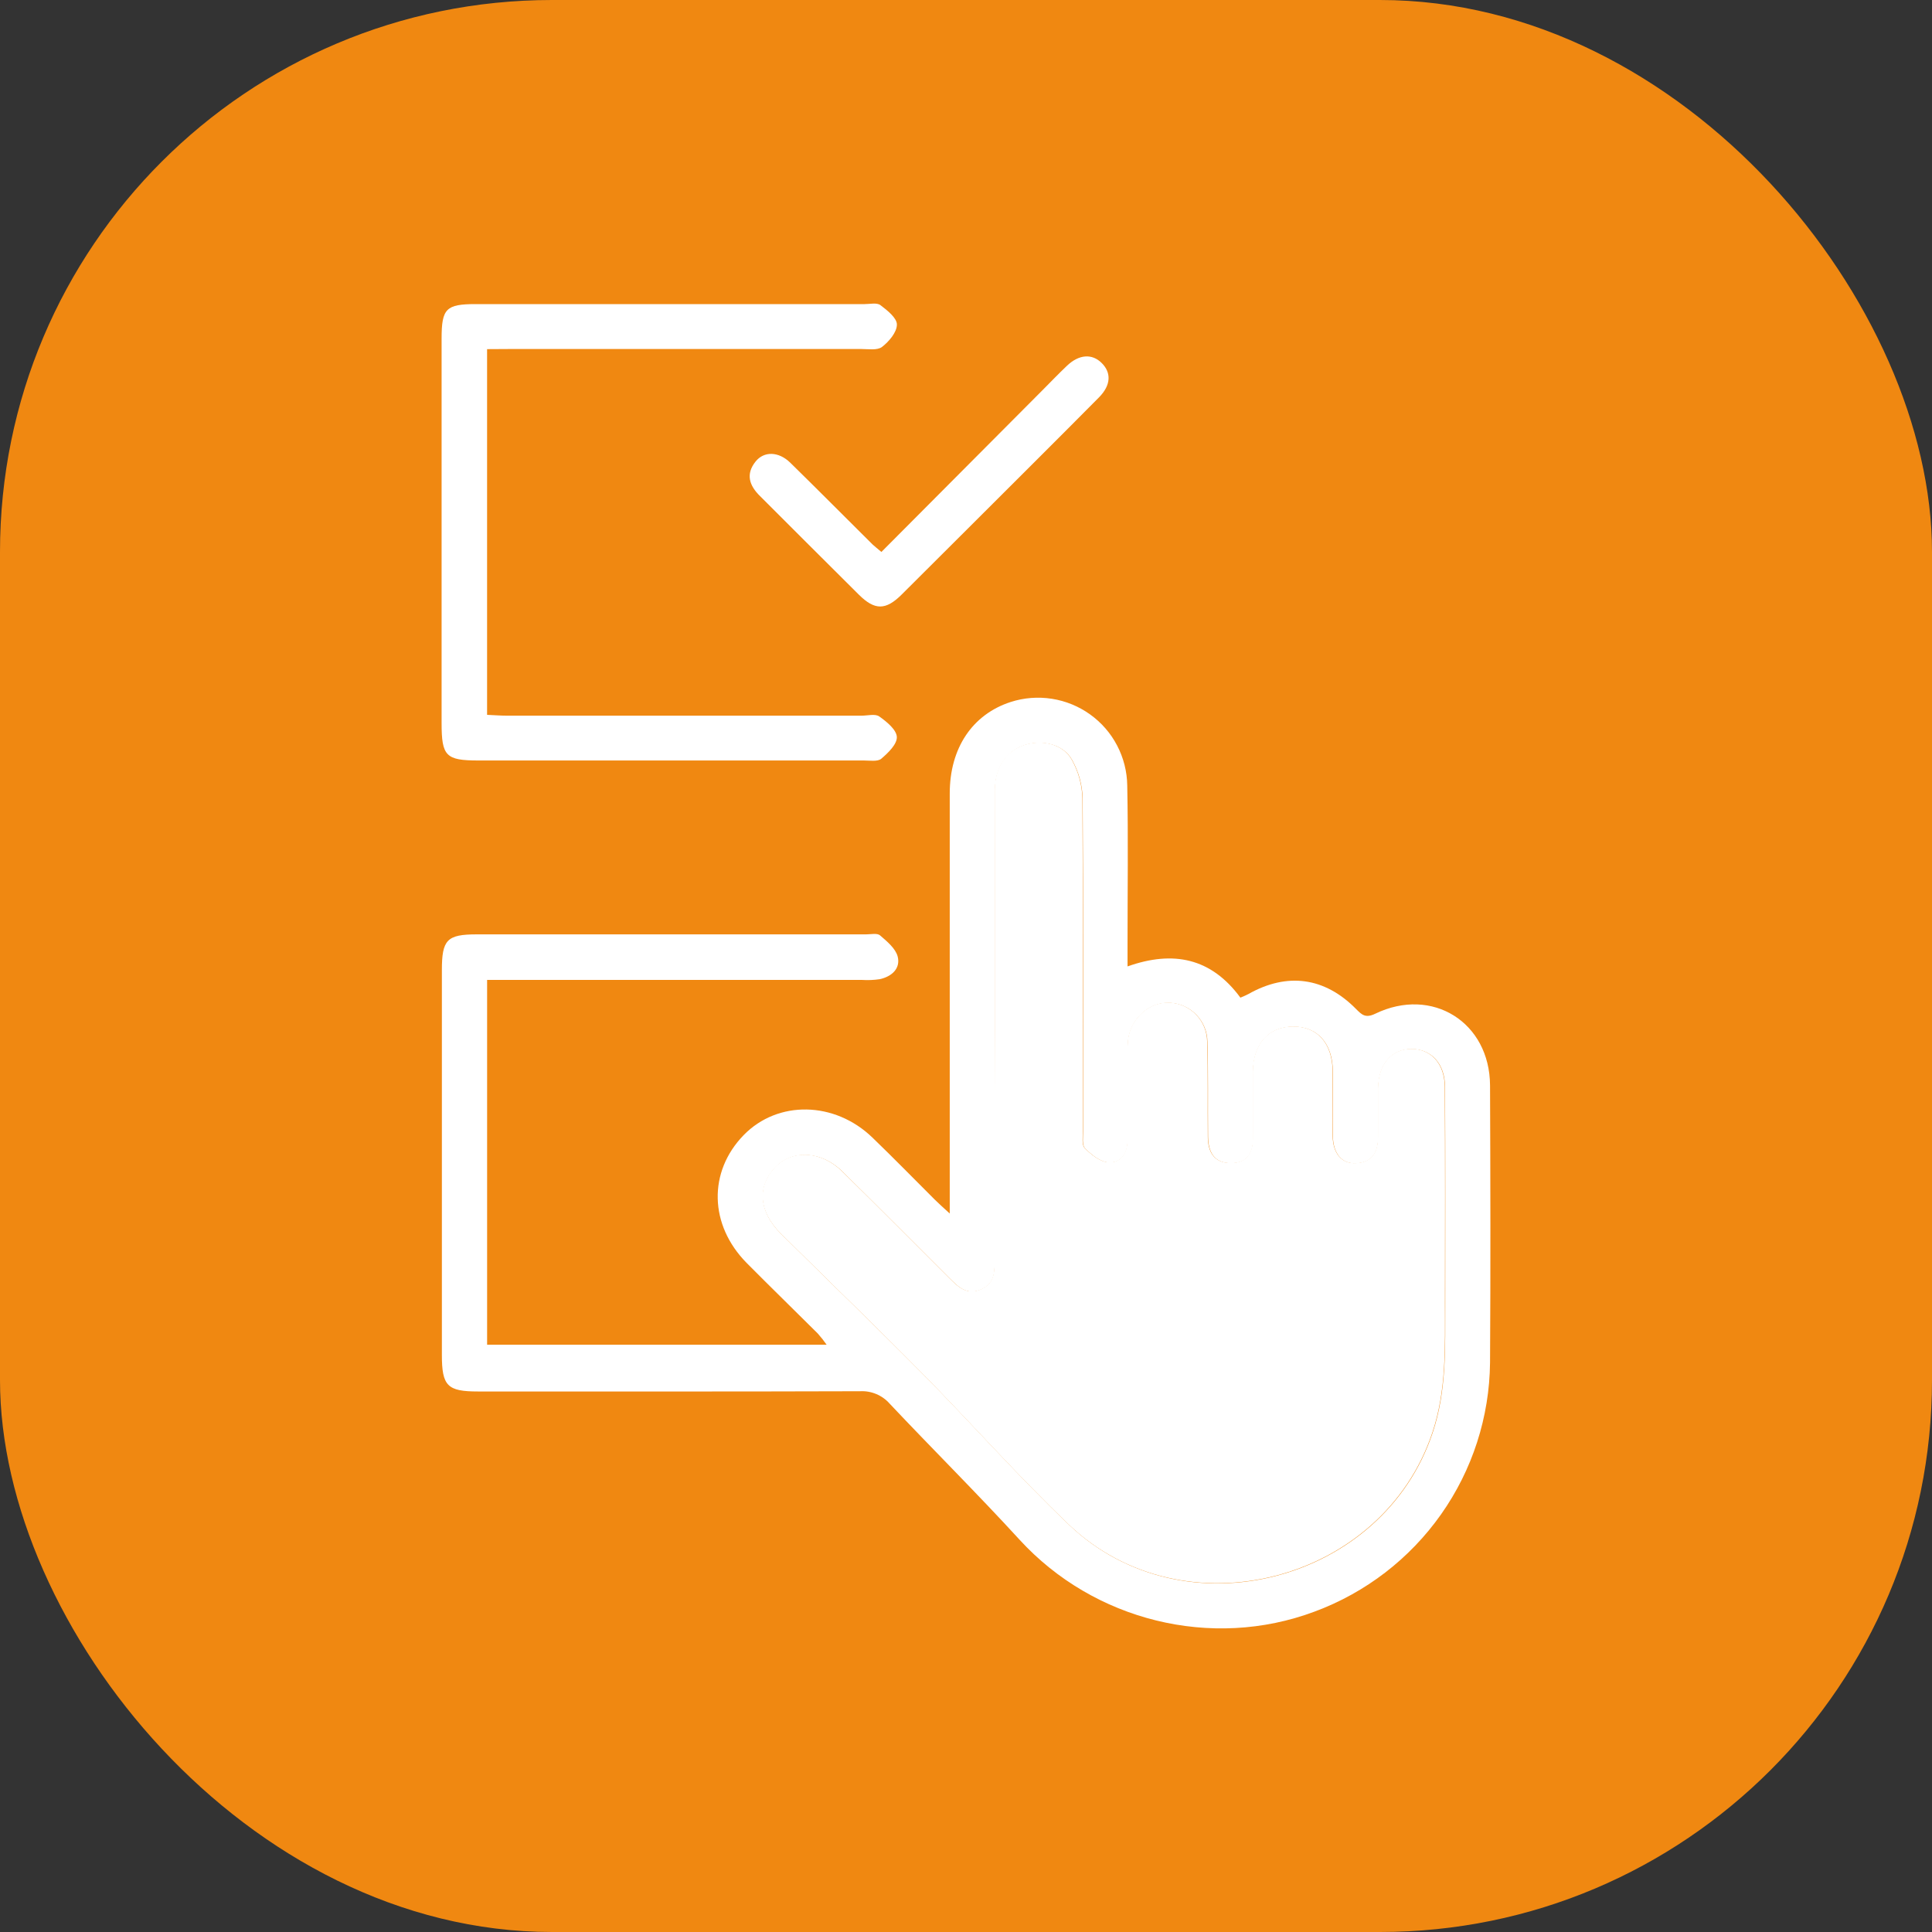
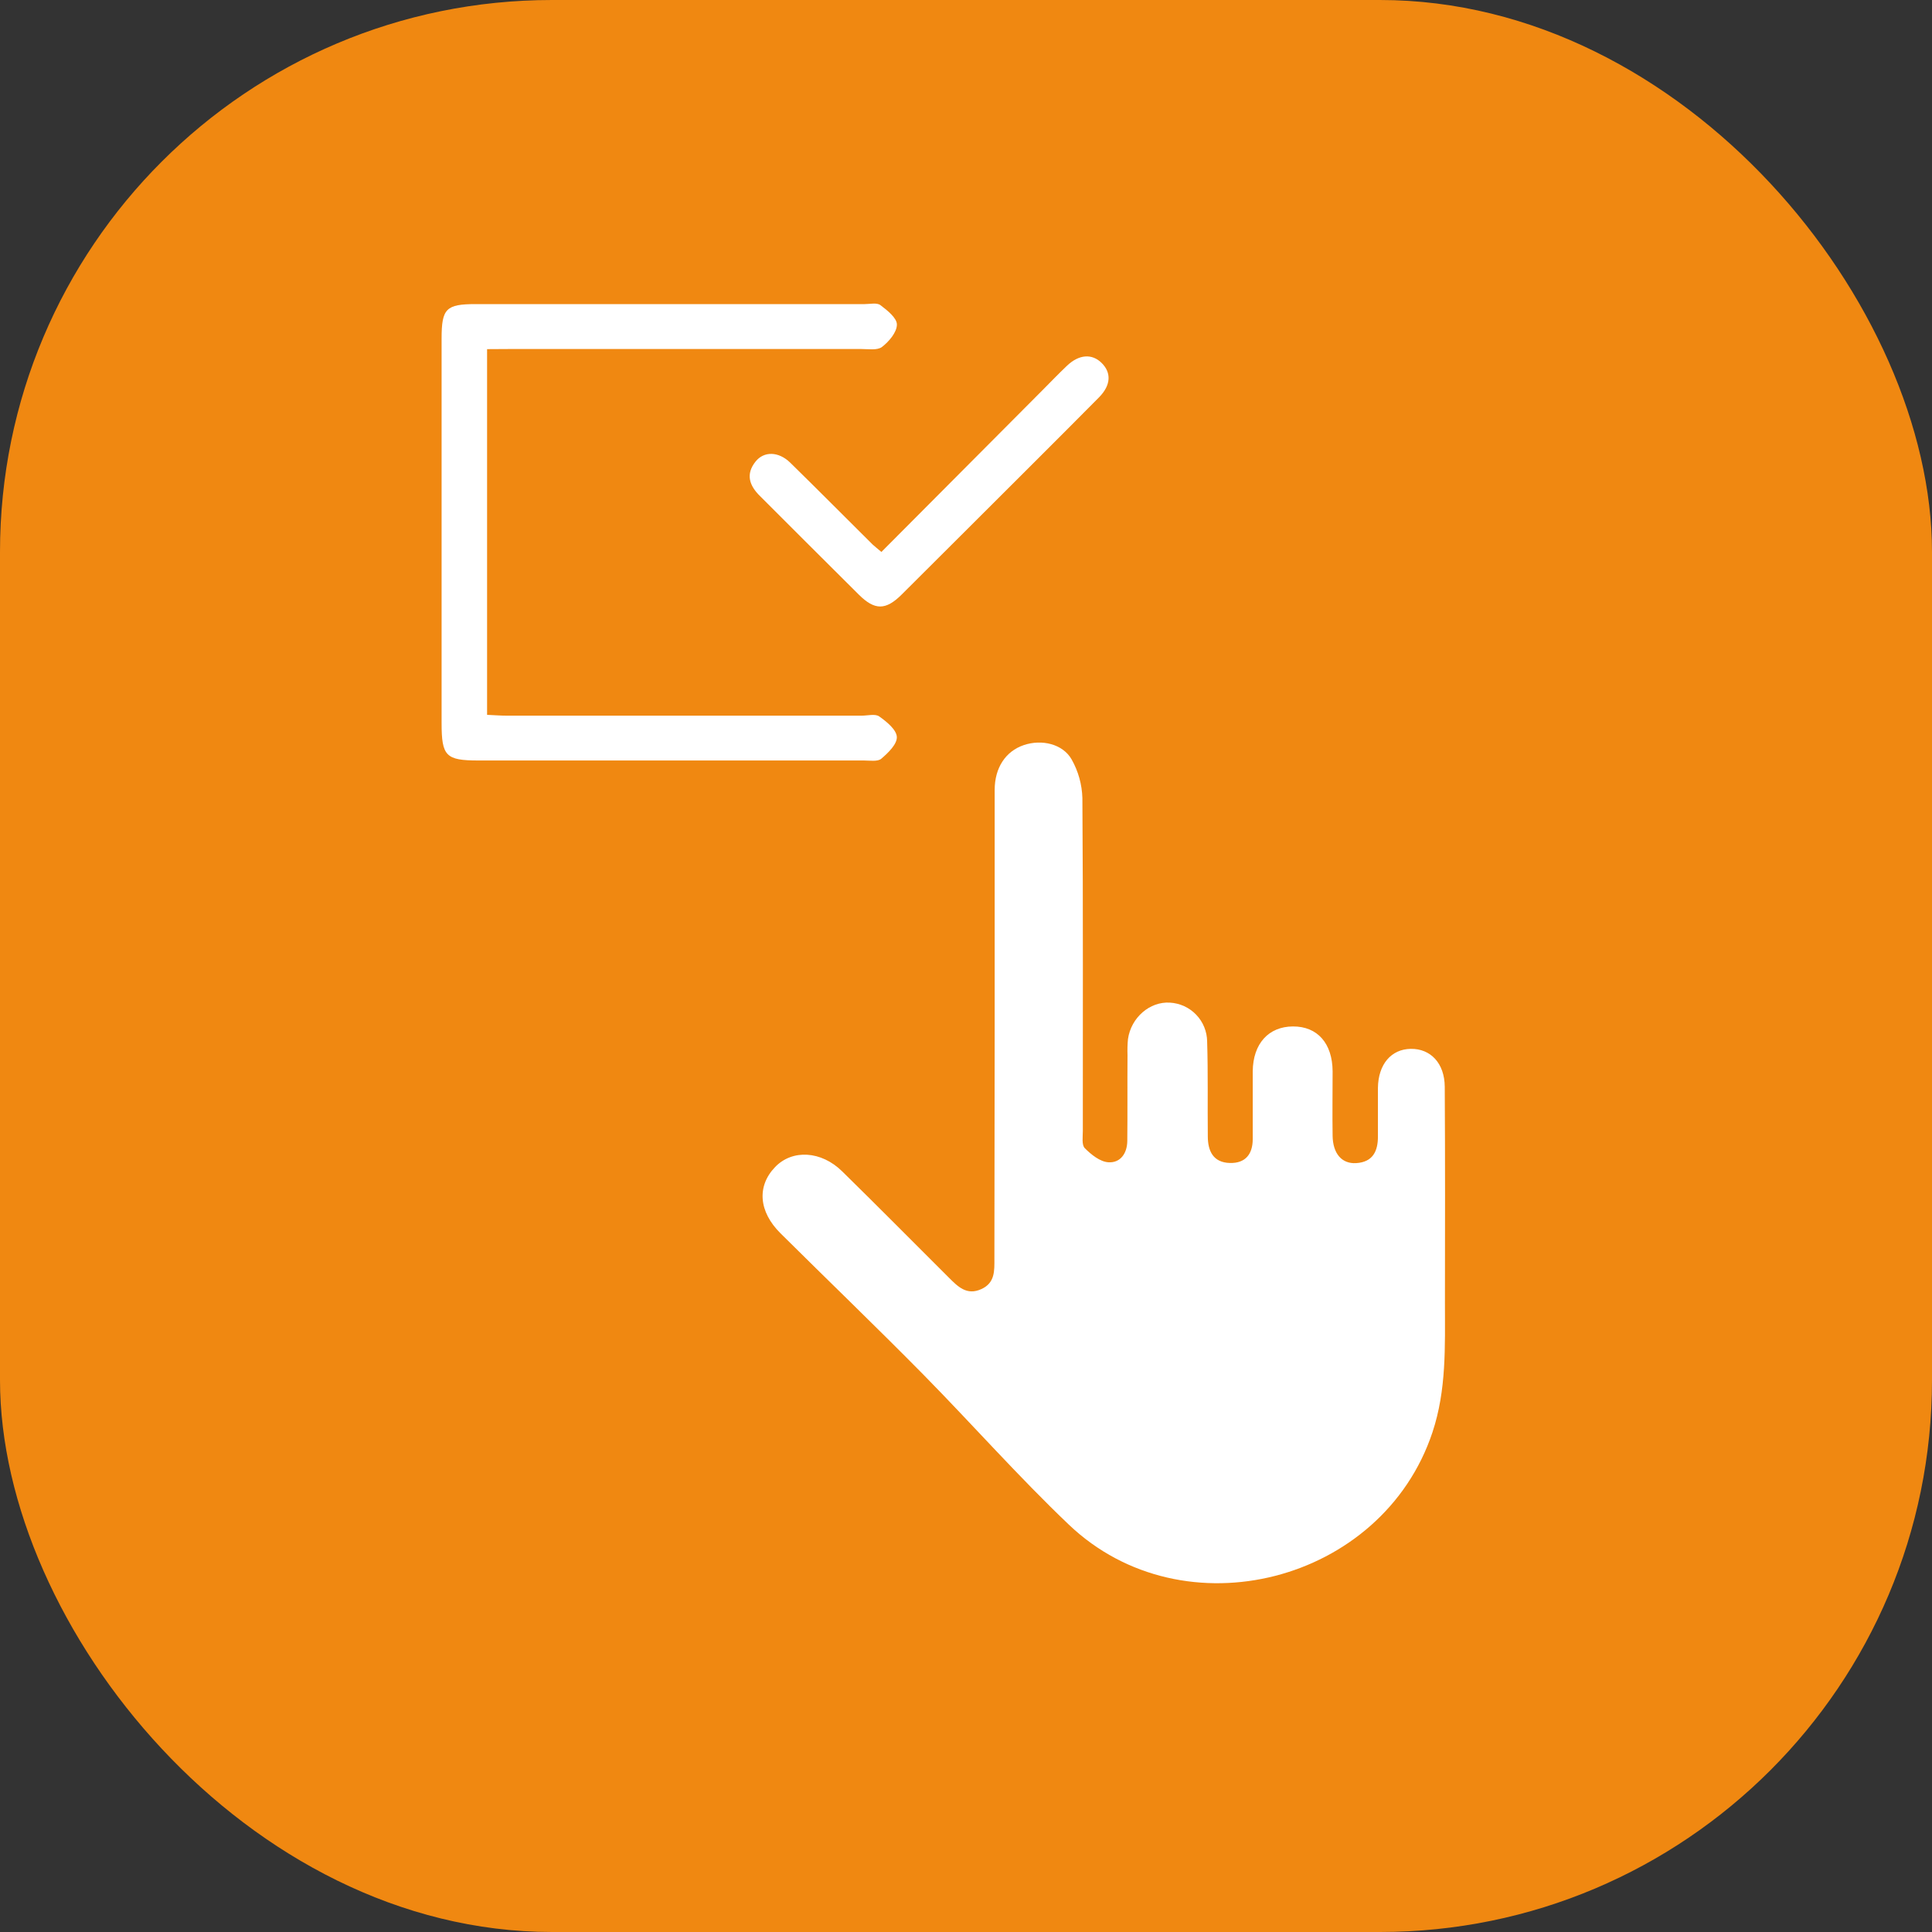
<svg xmlns="http://www.w3.org/2000/svg" width="70" height="70" viewBox="0 0 70 70" fill="none">
  <rect x="0" y="0" width="70" height="70" fill="#333333" stroke="none" />
  <rect width="70" height="70" rx="20" fill="#F08811" />
-   <path d="M17.649 48.722H29.95C29.853 48.582 29.747 48.448 29.634 48.32C28.776 47.464 27.907 46.621 27.054 45.76C25.693 44.383 25.653 42.455 26.945 41.127C28.18 39.858 30.24 39.892 31.612 41.219C32.375 41.954 33.115 42.714 33.866 43.462C33.996 43.592 34.142 43.722 34.411 43.968V43.012C34.411 38.257 34.411 33.502 34.411 28.747C34.411 27.102 35.233 25.884 36.62 25.434C37.101 25.279 37.612 25.24 38.111 25.318C38.611 25.396 39.085 25.59 39.495 25.884C39.906 26.178 40.242 26.564 40.475 27.011C40.709 27.458 40.835 27.954 40.842 28.458C40.881 30.381 40.852 32.306 40.853 34.229V35.015C42.511 34.426 43.887 34.71 44.942 36.147C45.04 36.109 45.136 36.065 45.23 36.017C46.633 35.224 47.992 35.403 49.129 36.554C49.343 36.771 49.476 36.899 49.828 36.729C51.892 35.732 53.974 37.039 53.987 39.323C54 42.672 54.008 46.022 53.987 49.372C53.967 51.34 53.349 53.257 52.213 54.867C51.078 56.477 49.48 57.706 47.63 58.391C43.9 59.789 39.628 58.722 36.94 55.786C35.407 54.112 33.793 52.511 32.235 50.858C32.102 50.707 31.936 50.587 31.749 50.509C31.563 50.431 31.362 50.396 31.16 50.407C26.546 50.422 21.932 50.416 17.319 50.416C16.209 50.416 16.01 50.216 16.01 49.09C16.01 44.444 16.01 39.798 16.01 35.151C16.01 34.046 16.196 33.854 17.276 33.854C21.977 33.854 26.677 33.854 31.377 33.854C31.55 33.854 31.781 33.801 31.884 33.889C32.137 34.107 32.449 34.364 32.525 34.658C32.634 35.09 32.31 35.383 31.875 35.478C31.66 35.51 31.442 35.518 31.225 35.504H17.649V48.722ZM36.039 37.181C36.039 39.989 36.039 42.799 36.039 45.61C36.039 46.048 36.065 46.486 35.567 46.713C35.033 46.957 34.712 46.62 34.386 46.296C33.099 45.013 31.82 43.724 30.526 42.45C29.767 41.701 28.719 41.645 28.095 42.291C27.43 42.981 27.495 43.904 28.291 44.694C30.01 46.4 31.755 48.079 33.457 49.802C35.233 51.601 36.907 53.505 38.737 55.249C42.897 59.215 50.097 57.349 51.91 51.904C52.422 50.368 52.36 48.792 52.364 47.226C52.364 44.611 52.373 41.997 52.356 39.383C52.356 38.528 51.844 37.999 51.128 38.009C50.412 38.02 49.946 38.571 49.936 39.423C49.93 40.006 49.93 40.589 49.936 41.172C49.936 41.717 49.753 42.112 49.147 42.15C48.627 42.181 48.303 41.809 48.293 41.158C48.28 40.38 48.293 39.602 48.293 38.824C48.285 37.806 47.742 37.195 46.857 37.197C45.972 37.2 45.41 37.821 45.4 38.82C45.391 39.641 45.4 40.462 45.4 41.284C45.4 41.822 45.14 42.158 44.576 42.145C43.965 42.13 43.776 41.709 43.771 41.177C43.76 40.032 43.783 38.887 43.748 37.743C43.744 37.382 43.602 37.035 43.352 36.774C43.101 36.512 42.761 36.355 42.399 36.335C41.67 36.29 40.992 36.871 40.879 37.653C40.861 37.846 40.855 38.041 40.862 38.235C40.862 39.272 40.862 40.31 40.855 41.347C40.855 41.797 40.603 42.151 40.165 42.119C39.864 42.098 39.545 41.84 39.315 41.608C39.198 41.491 39.243 41.197 39.243 40.984C39.243 36.964 39.256 32.944 39.227 28.924C39.214 28.432 39.08 27.951 38.837 27.523C38.518 26.959 37.741 26.785 37.102 27.005C36.464 27.224 36.051 27.819 36.05 28.63C36.037 31.477 36.041 34.329 36.039 37.181Z" fill="white" />
  <path d="M17.648 12.65V25.9C17.908 25.911 18.133 25.93 18.36 25.93H31.22C31.437 25.93 31.711 25.854 31.857 25.958C32.124 26.147 32.479 26.435 32.494 26.698C32.508 26.962 32.179 27.279 31.931 27.49C31.801 27.602 31.515 27.554 31.3 27.554C26.646 27.554 21.992 27.554 17.337 27.554C16.152 27.554 16 27.396 16 26.198C16 21.555 16 16.91 16 12.265C16 11.182 16.161 11.018 17.233 11.018C21.931 11.018 26.628 11.018 31.326 11.018C31.521 11.018 31.77 10.959 31.898 11.055C32.148 11.243 32.499 11.521 32.496 11.761C32.496 12.038 32.209 12.377 31.956 12.571C31.784 12.701 31.456 12.645 31.198 12.645C26.976 12.645 22.755 12.645 18.533 12.645L17.648 12.65Z" fill="white" />
  <path d="M31.935 19.998L37.783 14.126C38.073 13.834 38.357 13.539 38.654 13.256C39.092 12.837 39.564 12.803 39.915 13.151C40.266 13.498 40.263 13.95 39.814 14.402C38.236 15.996 36.641 17.577 35.05 19.168C34.255 19.962 33.46 20.754 32.665 21.546C32.089 22.117 31.693 22.117 31.118 21.546C29.924 20.358 28.73 19.168 27.539 17.976C27.149 17.594 27.009 17.18 27.378 16.72C27.683 16.34 28.212 16.355 28.63 16.762C29.633 17.744 30.621 18.741 31.619 19.731C31.692 19.799 31.776 19.863 31.935 19.998Z" fill="white" />
  <path d="M36.039 37.181C36.039 34.328 36.039 31.475 36.039 28.622C36.039 27.811 36.441 27.218 37.092 26.997C37.743 26.775 38.507 26.954 38.827 27.515C39.069 27.944 39.203 28.424 39.217 28.916C39.246 32.936 39.23 36.956 39.233 40.976C39.233 41.189 39.187 41.483 39.304 41.6C39.534 41.832 39.854 42.09 40.154 42.111C40.592 42.143 40.84 41.789 40.844 41.339C40.855 40.302 40.844 39.264 40.852 38.227C40.845 38.033 40.85 37.838 40.869 37.645C40.982 36.867 41.659 36.282 42.388 36.327C42.75 36.348 43.091 36.504 43.341 36.766C43.592 37.027 43.733 37.374 43.737 37.736C43.773 38.879 43.749 40.025 43.761 41.169C43.761 41.701 43.955 42.123 44.565 42.137C45.128 42.15 45.386 41.814 45.389 41.276C45.389 40.455 45.389 39.634 45.389 38.812C45.4 37.813 45.963 37.194 46.846 37.19C47.73 37.186 48.276 37.798 48.283 38.816C48.283 39.594 48.271 40.372 48.283 41.15C48.293 41.798 48.615 42.173 49.137 42.142C49.742 42.105 49.929 41.709 49.925 41.164C49.925 40.582 49.925 39.998 49.925 39.415C49.936 38.563 50.405 38.011 51.117 38.002C51.83 37.992 52.34 38.52 52.346 39.375C52.362 41.989 52.357 44.603 52.353 47.218C52.353 48.791 52.412 50.36 51.9 51.897C50.087 57.343 42.888 59.207 38.727 55.241C36.897 53.498 35.218 51.595 33.446 49.795C31.745 48.071 29.999 46.392 28.281 44.687C27.484 43.897 27.419 42.973 28.085 42.283C28.709 41.635 29.756 41.694 30.515 42.442C31.815 43.717 33.089 45.005 34.376 46.288C34.702 46.612 35.025 46.949 35.557 46.706C36.055 46.479 36.03 46.04 36.029 45.602C36.034 42.797 36.038 39.989 36.039 37.181Z" fill="white" />
</svg>